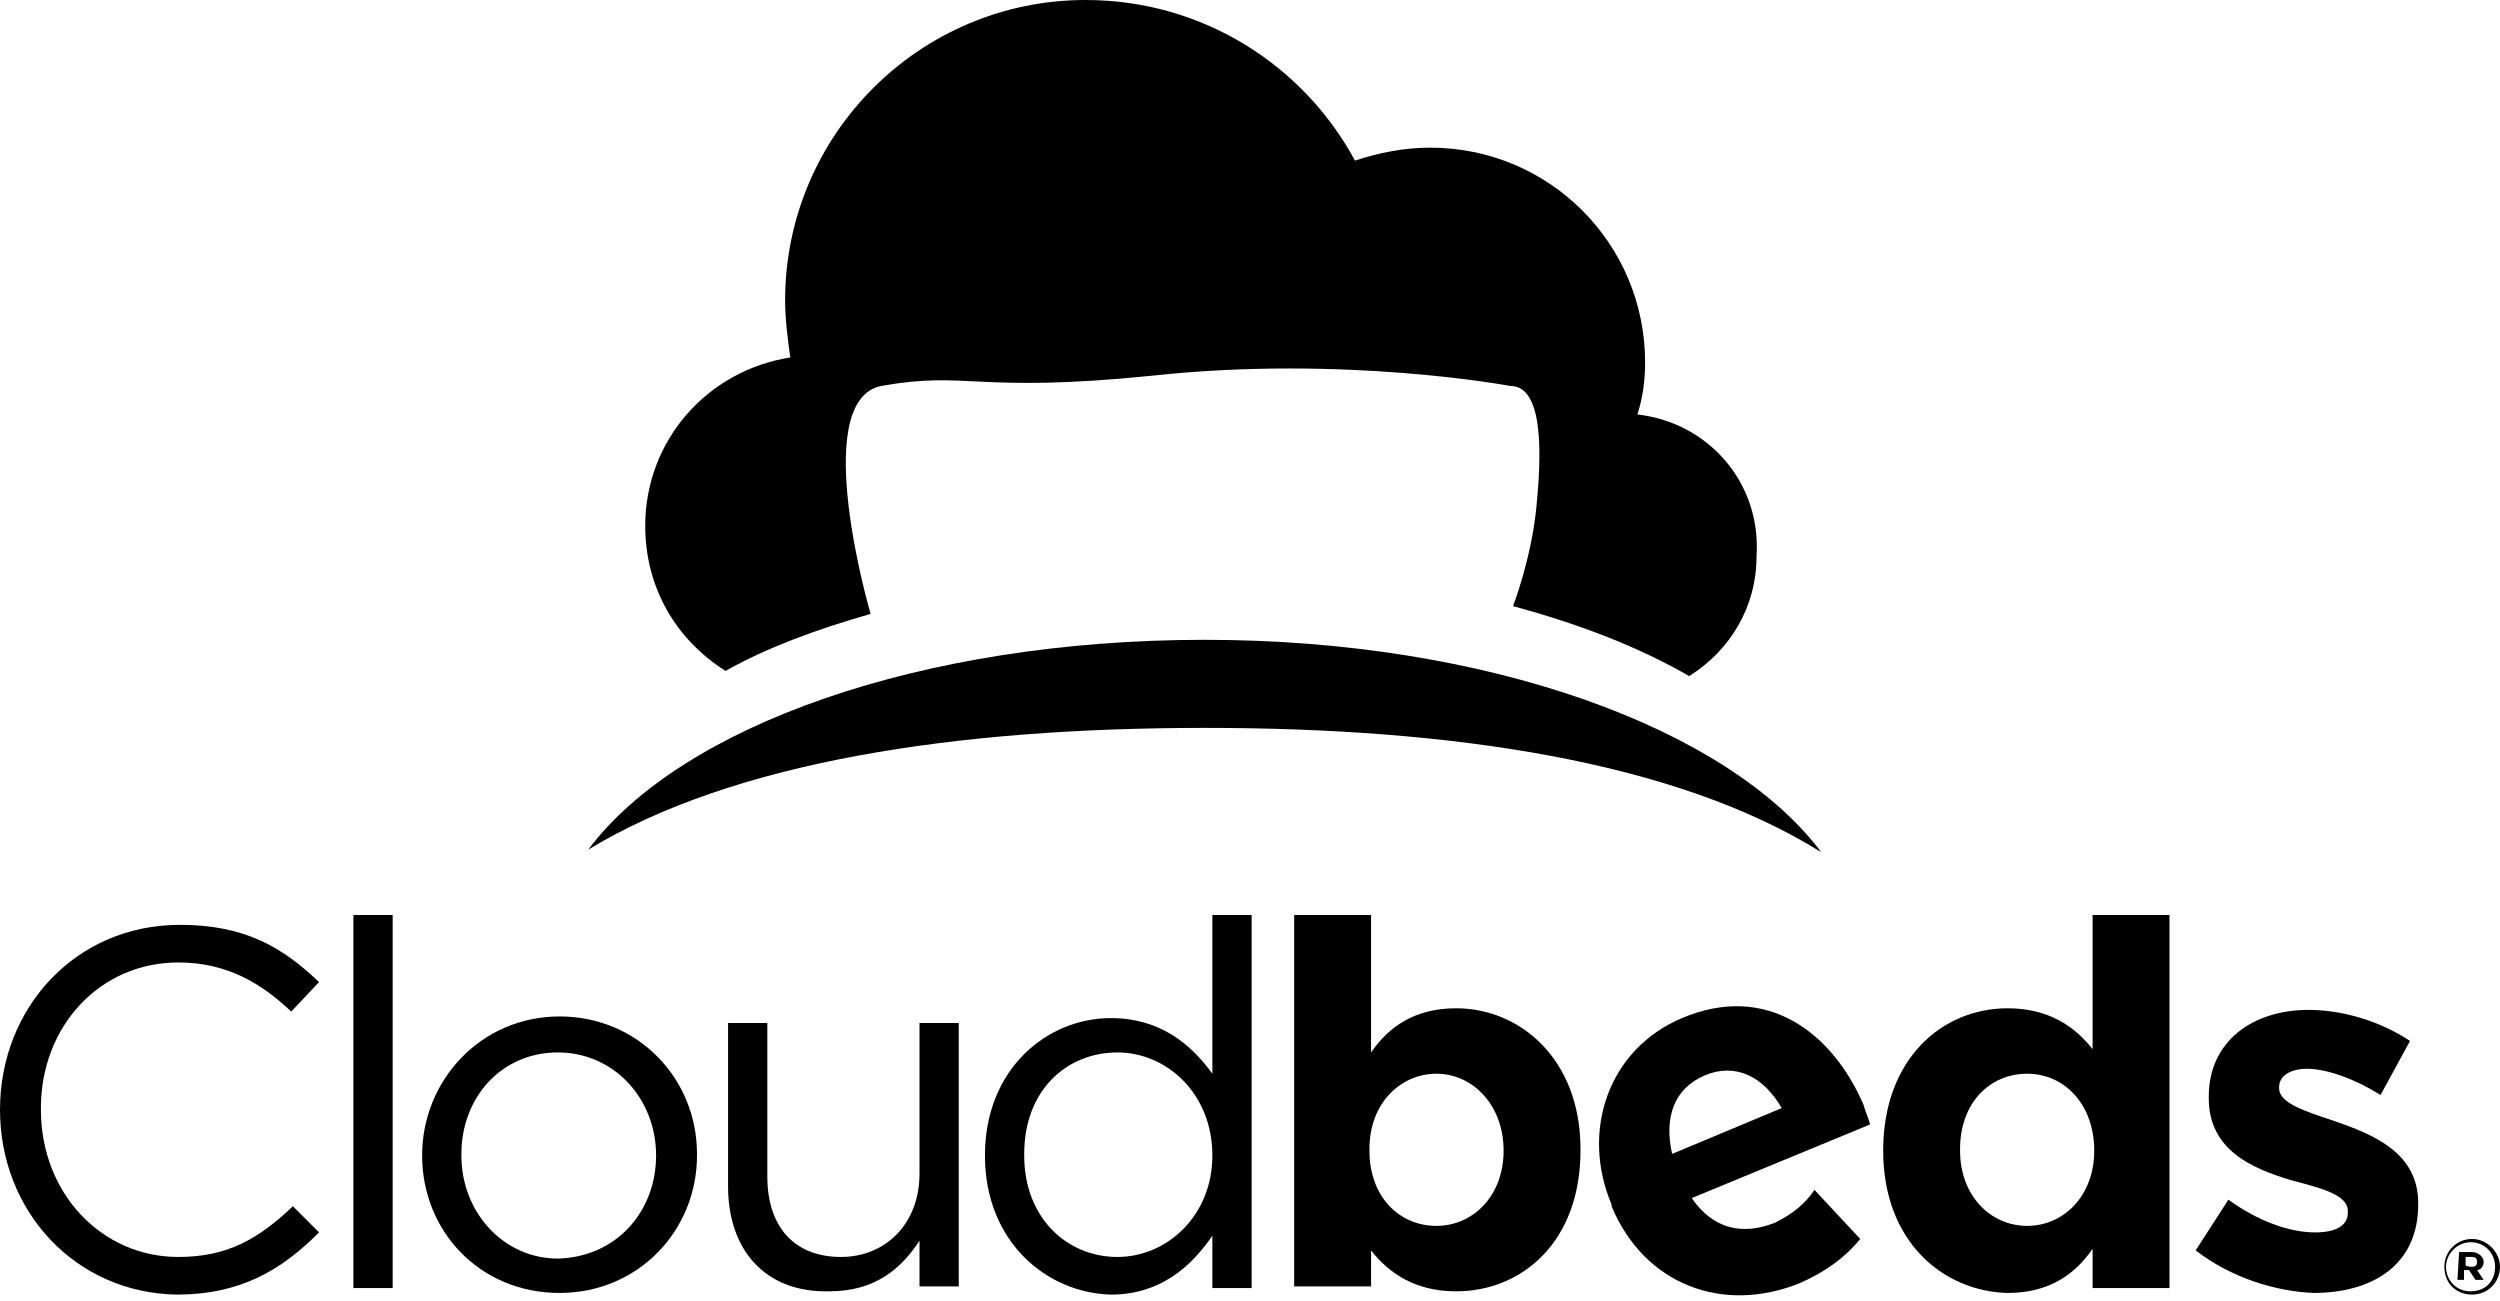
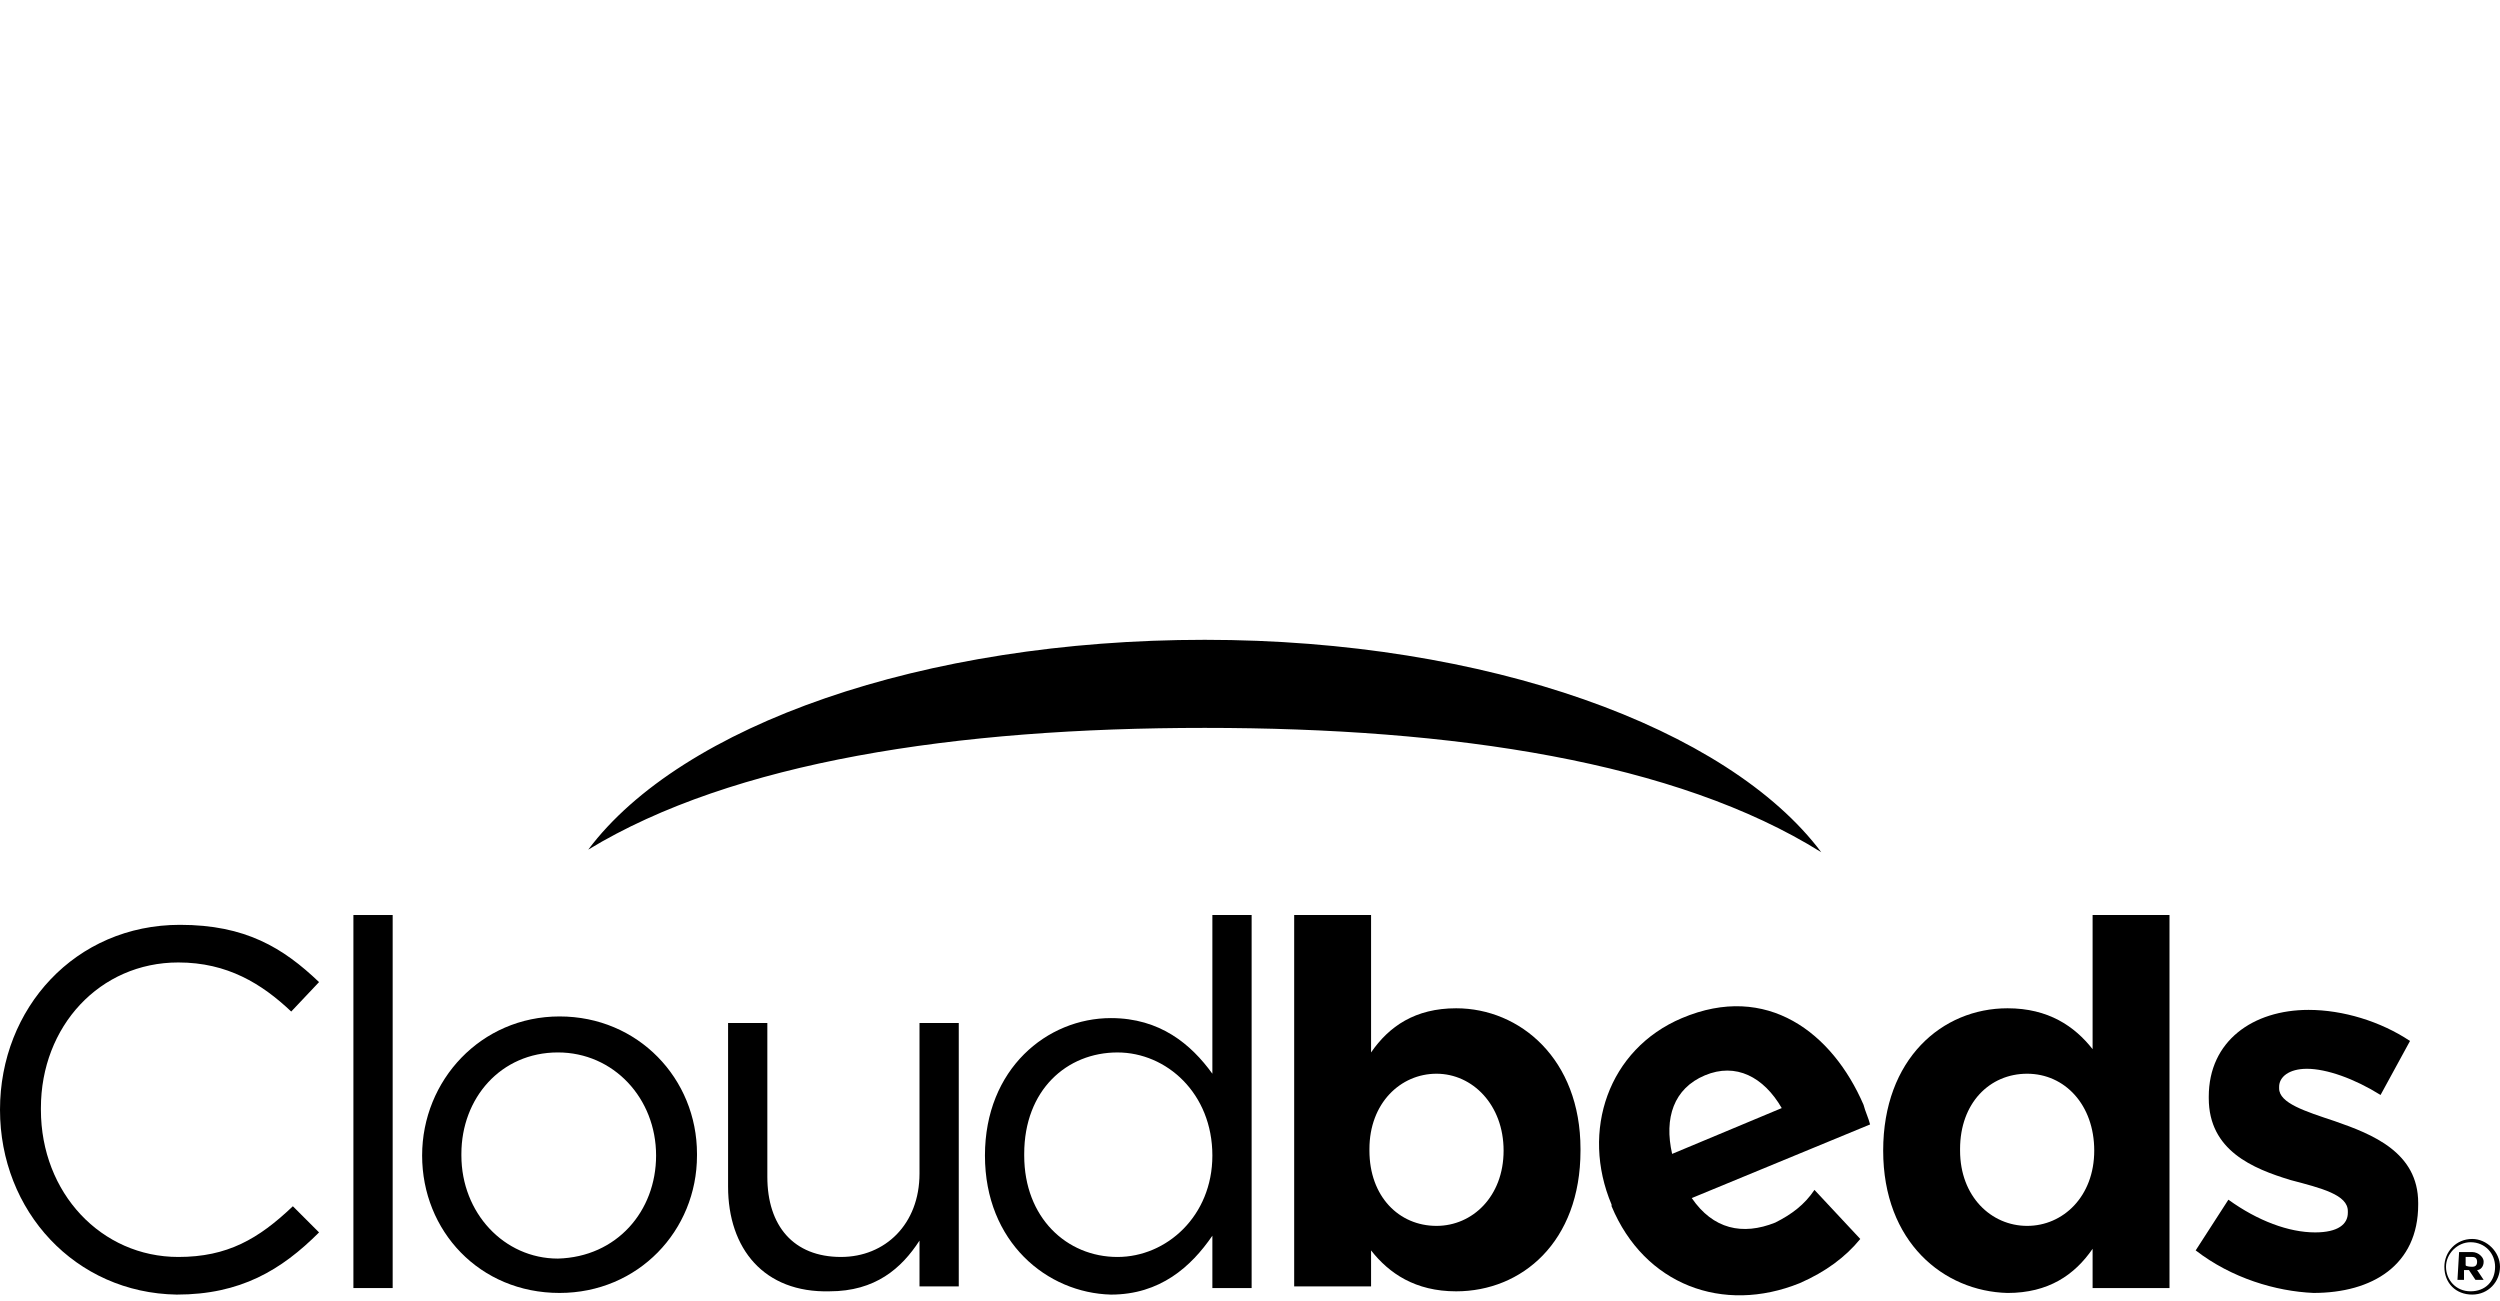
<svg xmlns="http://www.w3.org/2000/svg" width="442" height="230" viewBox="0 0 442 230" fill="none">
-   <path d="M289.484 73.277C290.4 70.529 290.858 67.323 290.858 64.118C290.858 43.05 273.913 26.105 252.845 26.105C248.266 26.105 243.686 27.021 239.564 28.395C230.404 11.45 212.543 0 191.934 0C162.623 0 138.808 23.815 138.808 53.126C138.808 56.332 139.266 59.996 139.724 63.202C125.068 65.492 114.077 77.857 114.077 92.971C114.077 103.962 119.572 113.122 128.274 118.618C135.602 114.496 144.303 111.29 153.921 108.542C153.921 108.542 142.929 70.987 155.753 68.24C171.324 65.492 172.24 69.613 203.841 66.408C237.732 62.744 267.043 68.24 267.043 68.24C272.997 68.24 272.539 80.605 271.623 89.765C270.707 98.924 267.501 107.168 267.501 107.168C279.408 110.374 289.942 114.496 298.644 119.534C305.971 114.954 310.551 107.168 310.551 98.466C311.467 85.185 301.85 74.651 289.484 73.277Z" fill="black" />
  <path d="M213 128.691C256.966 128.691 296.353 134.644 322 150.674C305.513 128.691 262.92 113.119 213 113.119C163.08 113.119 120.487 128.233 104 150.216C129.647 134.644 169.034 128.691 213 128.691Z" fill="black" />
  <path d="M320.797 210.372C319.062 212.976 316.748 214.711 313.855 216.158C308.07 218.472 302.863 217.315 299.102 211.819L330.632 198.802C330.343 197.645 329.765 196.488 329.475 195.331C323.979 182.603 312.409 173.636 297.367 180C284.35 185.496 279.432 199.959 284.928 212.976V213.265C290.714 227.15 304.599 232.357 318.194 226.861C322.822 224.836 326.293 222.232 328.897 219.05L320.797 210.372ZM301.417 190.124C306.913 187.81 311.83 190.413 315.012 195.909L295.631 204.009C294.185 197.645 295.921 192.438 301.417 190.124Z" fill="black" />
  <path d="M0 196.197C0 178.262 13.306 163.51 31.819 163.51C43.39 163.51 50.043 167.559 56.407 173.634L51.489 178.841C46.283 173.923 40.208 170.163 31.53 170.163C17.645 170.163 7.232 181.444 7.232 195.908V196.197C7.232 210.949 17.934 222.231 31.53 222.231C40.208 222.231 45.704 219.049 51.779 213.264L56.407 217.892C49.754 224.545 42.522 228.884 31.241 228.884C13.306 228.595 0 214.131 0 196.197Z" fill="black" />
  <path d="M62.482 161.775H69.424V227.728H62.482V161.775Z" fill="black" />
  <path d="M74.632 204.295C74.632 190.988 85.045 179.707 98.93 179.707C112.815 179.707 123.228 190.699 123.228 204.005V204.295C123.228 217.601 112.815 228.593 98.93 228.593C84.756 228.593 74.632 217.601 74.632 204.295ZM115.997 204.295C115.997 194.17 108.476 186.071 98.641 186.071C88.516 186.071 81.574 194.17 81.574 204.005V204.295C81.574 214.419 89.095 222.518 98.641 222.518C109.054 222.229 115.997 214.13 115.997 204.295Z" fill="black" />
  <path d="M128.724 209.792V180.865H135.666V208.056C135.666 216.734 140.294 222.23 148.683 222.23C156.493 222.23 162.568 216.445 162.568 207.478V180.865H169.51V227.437H162.568V219.338C159.386 224.255 154.757 228.305 146.658 228.305C135.087 228.594 128.724 220.784 128.724 209.792Z" fill="black" />
  <path d="M174.139 204.298C174.139 188.966 185.131 179.999 196.412 179.999C205.09 179.999 210.586 184.627 214.347 189.834V161.775H221.289V227.728H214.347V218.472C210.586 223.968 205.09 228.885 196.412 228.885C185.131 228.596 174.139 219.629 174.139 204.298ZM214.347 204.298C214.347 193.305 206.247 186.074 197.569 186.074C188.602 186.074 181.081 192.727 181.081 204.008V204.298C181.081 215.29 188.602 222.232 197.569 222.232C206.247 222.232 214.347 215 214.347 204.298Z" fill="black" />
  <path d="M242.405 221.075V227.439H228.81V161.775H242.405V186.074C245.587 181.445 250.216 178.264 257.447 178.264C268.729 178.264 279.431 187.231 279.431 203.14V203.43C279.431 219.629 269.018 228.307 257.447 228.307C250.216 228.307 245.587 225.125 242.405 221.075ZM265.836 203.43C265.836 195.33 260.34 189.834 253.976 189.834C247.612 189.834 242.116 195.041 242.116 203.14V203.43C242.116 211.529 247.323 216.736 253.976 216.736C260.34 216.736 265.836 211.529 265.836 203.43Z" fill="black" />
  <path d="M332.946 203.43C332.946 187.231 343.359 178.264 354.93 178.264C362.162 178.264 366.79 181.445 369.972 185.495V161.775H383.567V227.728H369.972V220.786C366.79 225.414 362.162 228.596 354.93 228.596C343.649 228.307 332.946 219.629 332.946 203.43ZM370.261 203.43C370.261 195.33 365.054 189.834 358.401 189.834C351.748 189.834 346.541 195.041 346.541 203.14V203.43C346.541 211.529 352.037 216.736 358.401 216.736C364.765 216.736 370.261 211.529 370.261 203.43Z" fill="black" />
  <path d="M388.196 221.071L393.981 212.104C399.188 215.864 404.684 217.889 409.312 217.889C413.362 217.889 415.098 216.443 415.098 214.418V214.129C415.098 211.236 410.469 210.079 404.973 208.633C398.32 206.608 390.51 203.426 390.51 194.169V193.88C390.51 184.045 398.32 178.549 408.155 178.549C414.23 178.549 420.883 180.574 426.09 184.045L420.883 193.591C416.255 190.698 411.337 188.962 407.866 188.962C404.684 188.962 402.949 190.409 402.949 192.144V192.434C402.949 195.037 407.577 196.483 412.784 198.219C419.437 200.533 427.536 203.715 427.536 212.682V212.972C427.536 223.674 419.437 228.592 409.023 228.592C402.37 228.303 394.56 225.988 388.196 221.071Z" fill="black" />
  <path d="M432.165 223.964C432.165 221.361 434.19 219.047 437.082 219.047C439.686 219.047 442 221.361 442 223.964C442 226.568 439.975 228.882 437.082 228.882C434.19 228.882 432.165 226.857 432.165 223.964ZM441.132 223.964C441.132 221.65 439.396 219.625 436.793 219.625C434.479 219.625 432.454 221.65 432.454 223.964C432.454 226.279 434.19 228.303 436.793 228.303C439.396 228.303 441.132 226.568 441.132 223.964ZM434.768 221.361H437.082C437.661 221.361 438.239 221.65 438.529 221.94C438.818 222.229 439.107 222.518 439.107 223.097C439.107 223.964 438.529 224.543 437.95 224.543L439.107 226.279H437.661L436.504 224.543H435.636V226.279H434.479L434.768 221.361ZM437.082 223.964C437.661 223.964 437.95 223.675 437.95 223.097C437.95 222.518 437.661 222.229 437.082 222.229H435.925V223.675C435.925 223.964 437.082 223.964 437.082 223.964Z" fill="black" />
</svg>